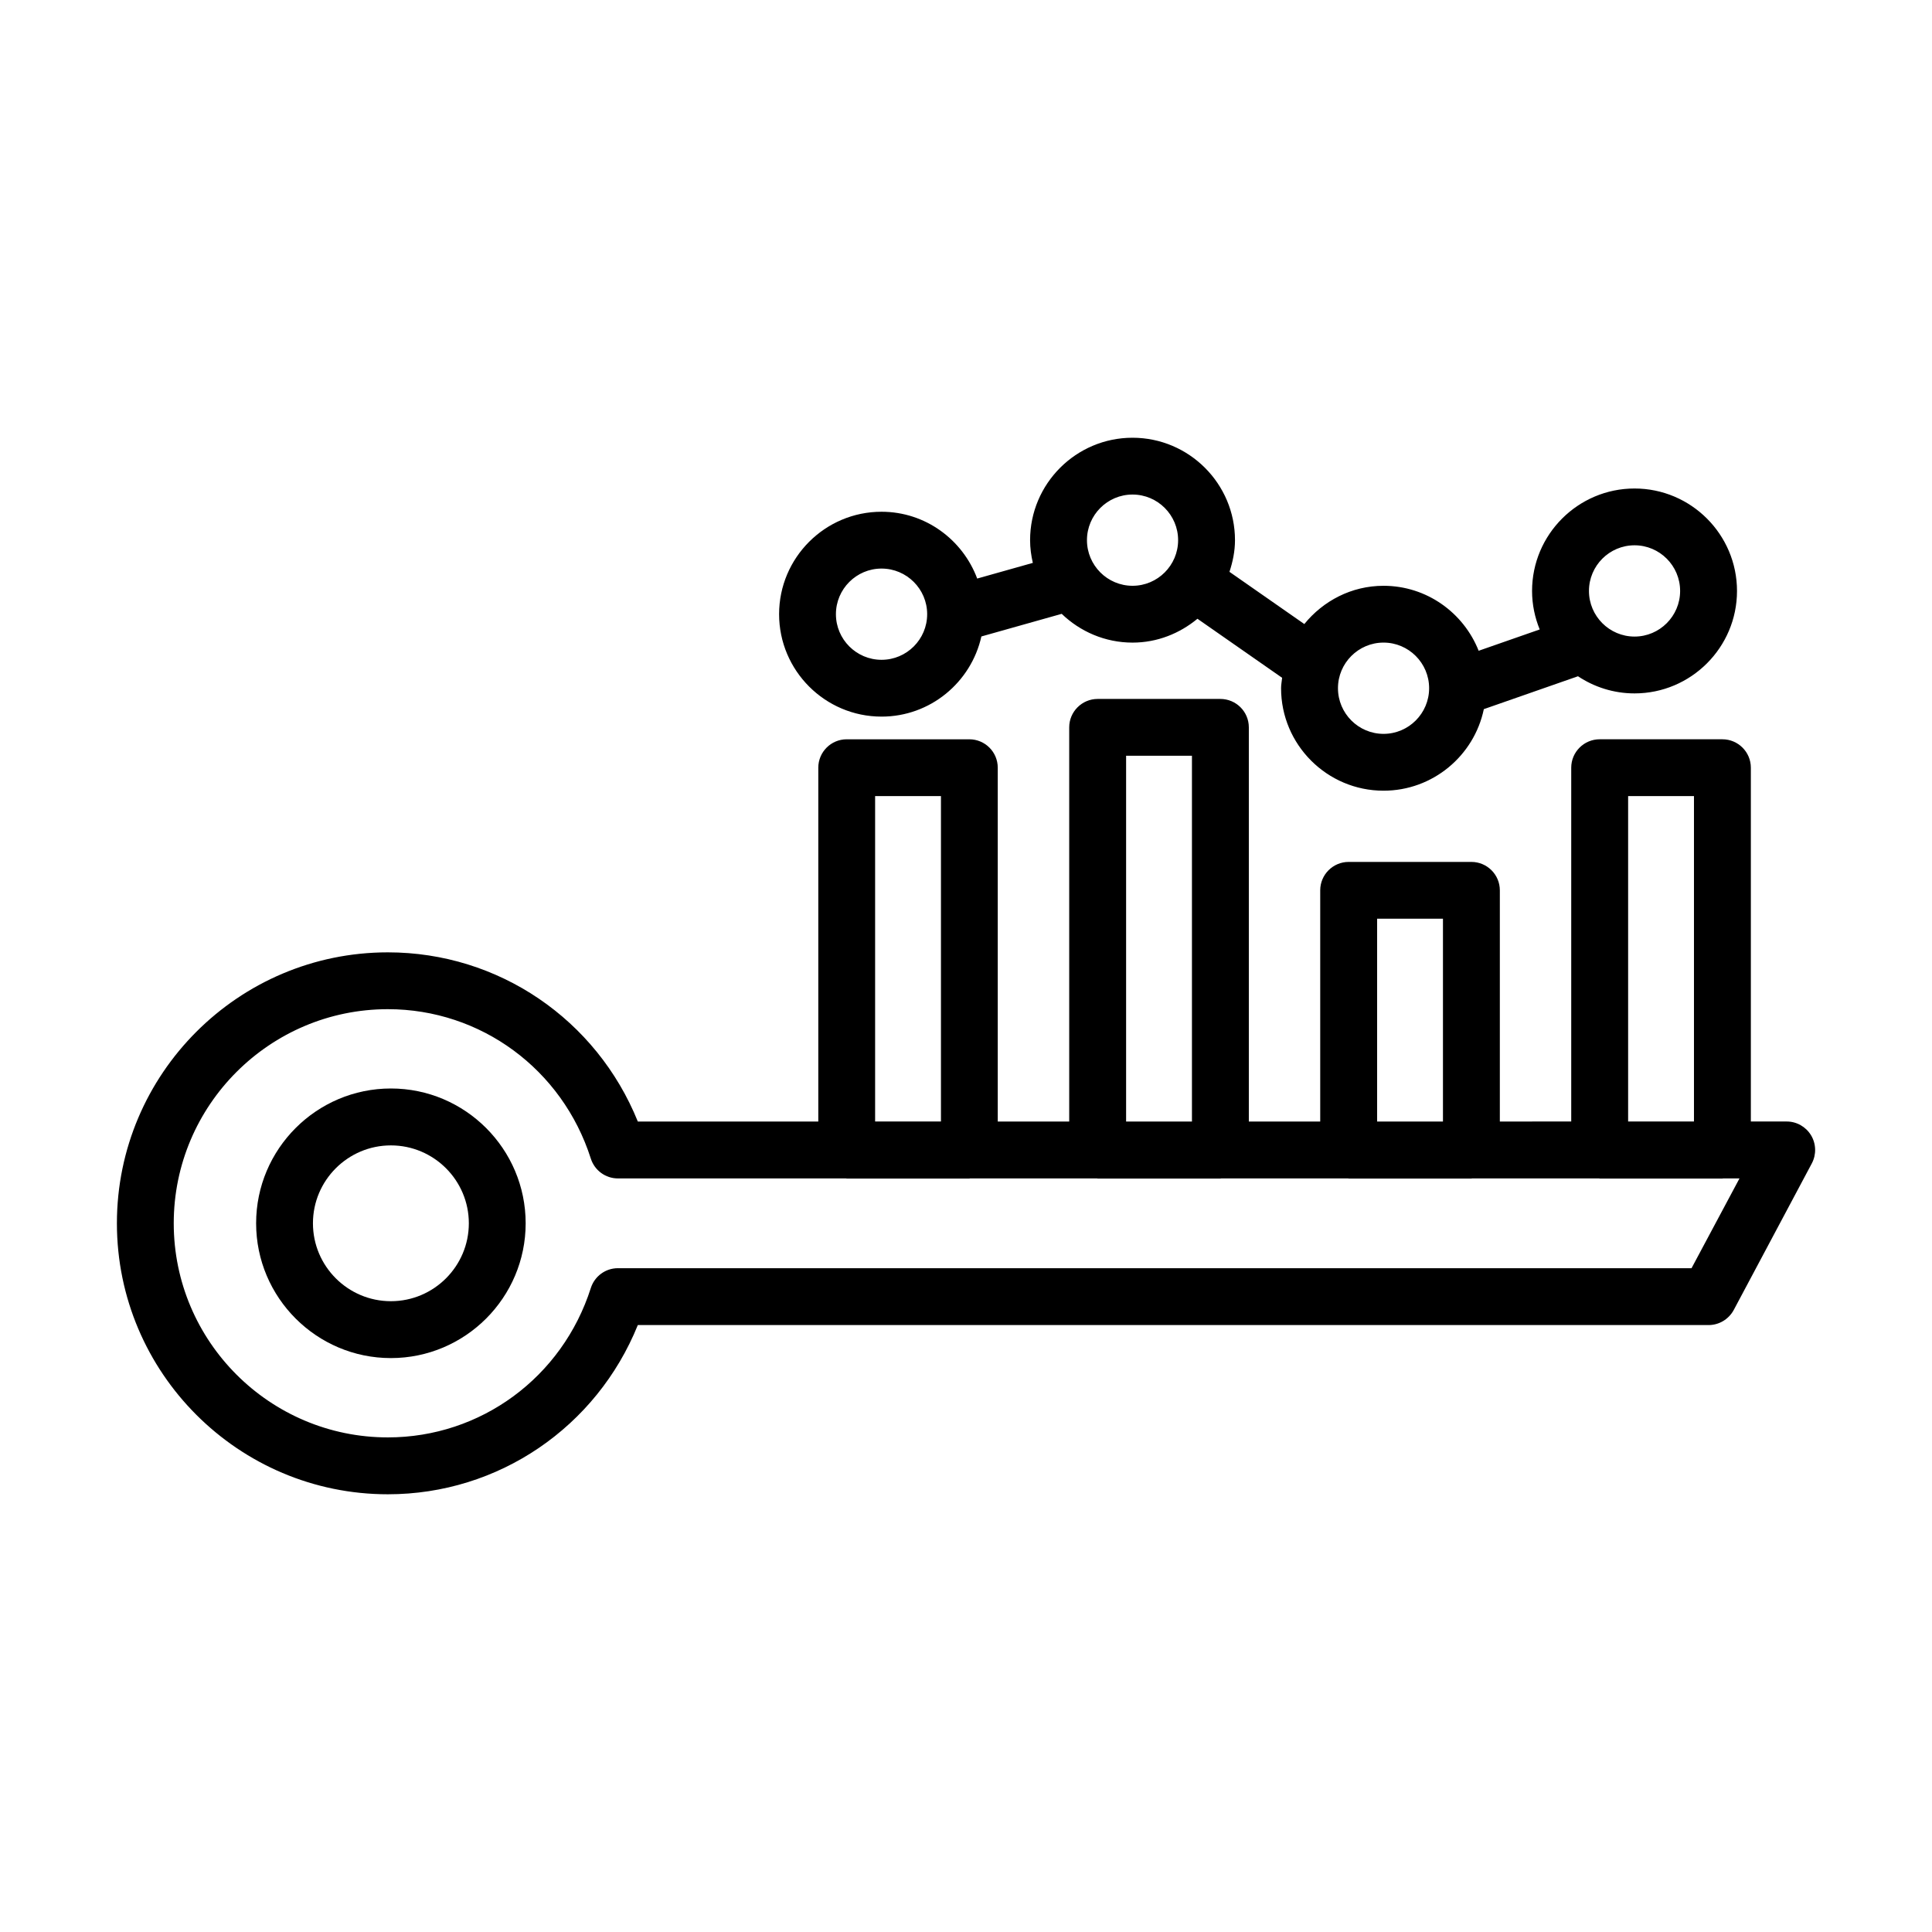
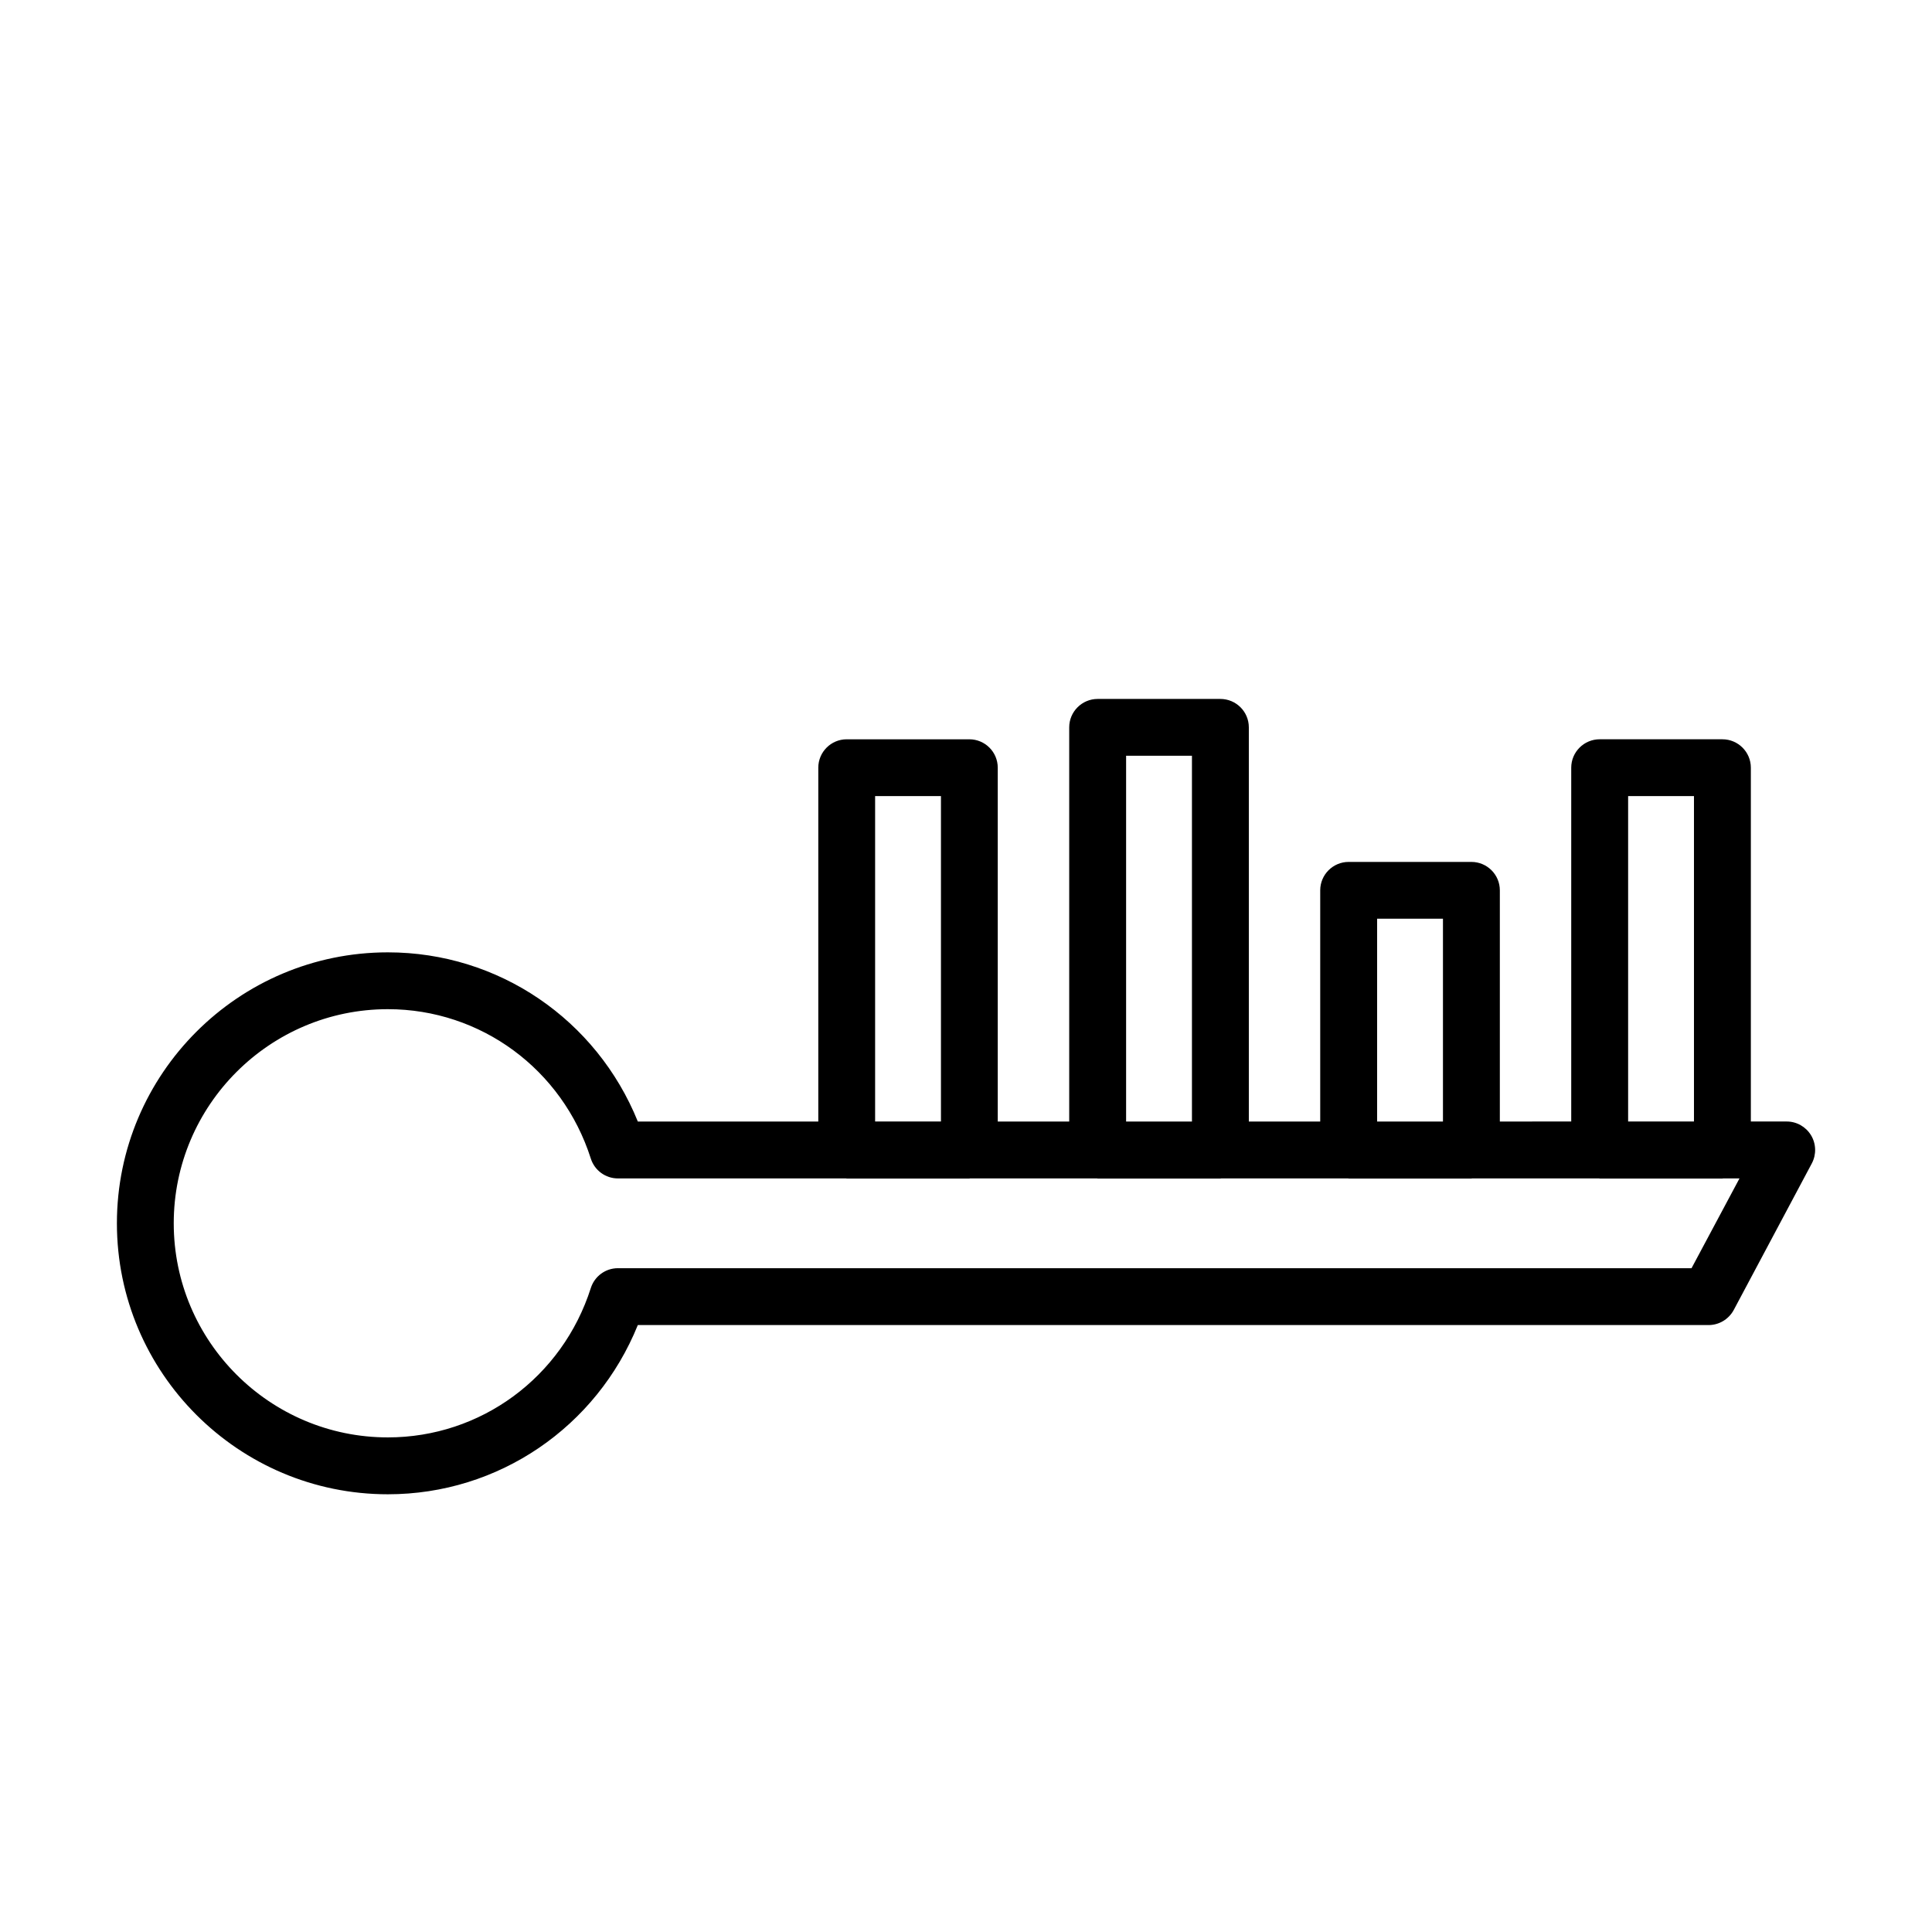
<svg xmlns="http://www.w3.org/2000/svg" fill="#000000" width="800px" height="800px" version="1.1" viewBox="144 144 512 512">
  <g>
-     <path d="m377.62 333.91c12.934 0 23.746-9.113 26.457-21.242l21.285-5.996c4.883 4.695 11.48 7.625 18.773 7.625 6.559 0 12.5-2.434 17.203-6.32l22.441 15.648c-0.094 0.922-0.281 1.816-0.281 2.762 0 14.973 12.191 27.156 27.156 27.156 13.066 0 24.012-9.289 26.578-21.613l24.953-8.715c4.301 2.859 9.445 4.543 14.984 4.543 14.965 0 27.156-12.18 27.156-27.145 0-14.973-12.191-27.156-27.156-27.156s-27.156 12.18-27.156 27.156c0 3.609 0.742 7.047 2.027 10.199l-16.18 5.648c-3.981-10.059-13.758-17.219-25.211-17.219-8.496 0-16.004 4.008-20.988 10.137l-19.84-13.836c0.871-2.656 1.465-5.445 1.465-8.391 0-14.965-12.191-27.145-27.156-27.145-14.965 0-27.145 12.18-27.145 27.145 0 2.074 0.281 4.078 0.727 6.019l-14.742 4.152c-3.856-10.305-13.723-17.703-25.355-17.703-14.965 0-27.145 12.18-27.145 27.145s12.18 27.145 27.148 27.145zm199.55-45.402c6.656 0 12.078 5.422 12.078 12.098 0 6.664-5.422 12.09-12.078 12.09s-12.078-5.422-12.078-12.09c0-6.676 5.422-12.098 12.078-12.098zm-66.516 25.785c6.656 0 12.078 5.422 12.078 12.09 0 6.672-5.422 12.098-12.078 12.098s-12.078-5.422-12.078-12.098c-0.004-6.668 5.422-12.09 12.078-12.09zm-66.52-39.234c6.656 0 12.078 5.422 12.078 12.09 0 6.664-5.422 12.09-12.078 12.09s-12.078-5.422-12.078-12.09c0-6.668 5.422-12.09 12.078-12.09zm-66.516 19.617c6.664 0 12.09 5.422 12.09 12.09 0 6.664-5.422 12.09-12.09 12.09-6.664 0-12.09-5.422-12.09-12.09s5.422-12.09 12.09-12.09z" />
    <path d="m623.95 444.87c-1.359-2.262-3.805-3.66-6.453-3.66h-9.504v-93.766c0-4.156-3.383-7.527-7.539-7.527h-32.523c-4.156 0-7.539 3.375-7.539 7.527v93.766l-18.918 0.004v-61.27c0-4.156-3.383-7.527-7.539-7.527h-32.523c-4.156 0-7.539 3.375-7.539 7.527v61.27h-18.918v-104.46c0-4.156-3.383-7.527-7.539-7.527h-32.523c-4.156 0-7.539 3.375-7.539 7.527v104.46h-18.938v-93.766c0-4.156-3.375-7.527-7.527-7.527h-32.504c-4.156 0-7.527 3.375-7.527 7.527v93.766h-47.828c-10.938-27.035-36.898-44.832-66.242-44.832-39.594 0-71.805 32.203-71.805 71.805s32.211 71.812 71.805 71.812c29.344 0 55.305-17.816 66.242-44.844h283.77c2.777 0 5.332-1.543 6.656-3.988l20.703-38.867c1.23-2.336 1.156-5.168-0.203-7.43zm-48.48-89.895h17.449v86.234h-17.449zm-66.52 32.496h17.449v53.742h-17.449zm-66.52-43.184h17.449v96.926h-17.449zm-66.516 10.688h17.449v86.234h-17.449zm216.36 125.11h-284.53c-3.281 0-6.176 2.133-7.172 5.258-7.555 23.68-29.168 39.582-53.785 39.582-31.293 0-56.746-25.445-56.746-56.738 0-31.293 25.453-56.746 56.746-56.746 24.617 0 46.23 15.914 53.785 39.594 0.992 3.125 3.891 5.258 7.172 5.258h60.461c0.062 0 0.117 0.035 0.184 0.035h32.504c0.062 0 0.117-0.035 0.184-0.035h33.641c0.062 0 0.117 0.035 0.184 0.035h32.523c0.062 0 0.117-0.035 0.184-0.035h33.633c0.062 0 0.117 0.035 0.184 0.035h32.523c0.062 0 0.117-0.035 0.184-0.035h33.633c0.062 0 0.117 0.035 0.184 0.035h32.523c0.062 0 0.117-0.035 0.184-0.035h4.324z" />
-     <path d="m247.59 432.46c-19.691 0-35.715 16.031-35.715 35.723s16.023 35.723 35.715 35.723 35.715-16.031 35.715-35.723c-0.004-19.688-16.023-35.723-35.715-35.723zm0 56.371c-11.391 0-20.656-9.266-20.656-20.645s9.266-20.645 20.656-20.645 20.656 9.266 20.656 20.645-9.266 20.645-20.656 20.645z" />
  </g>
</svg>